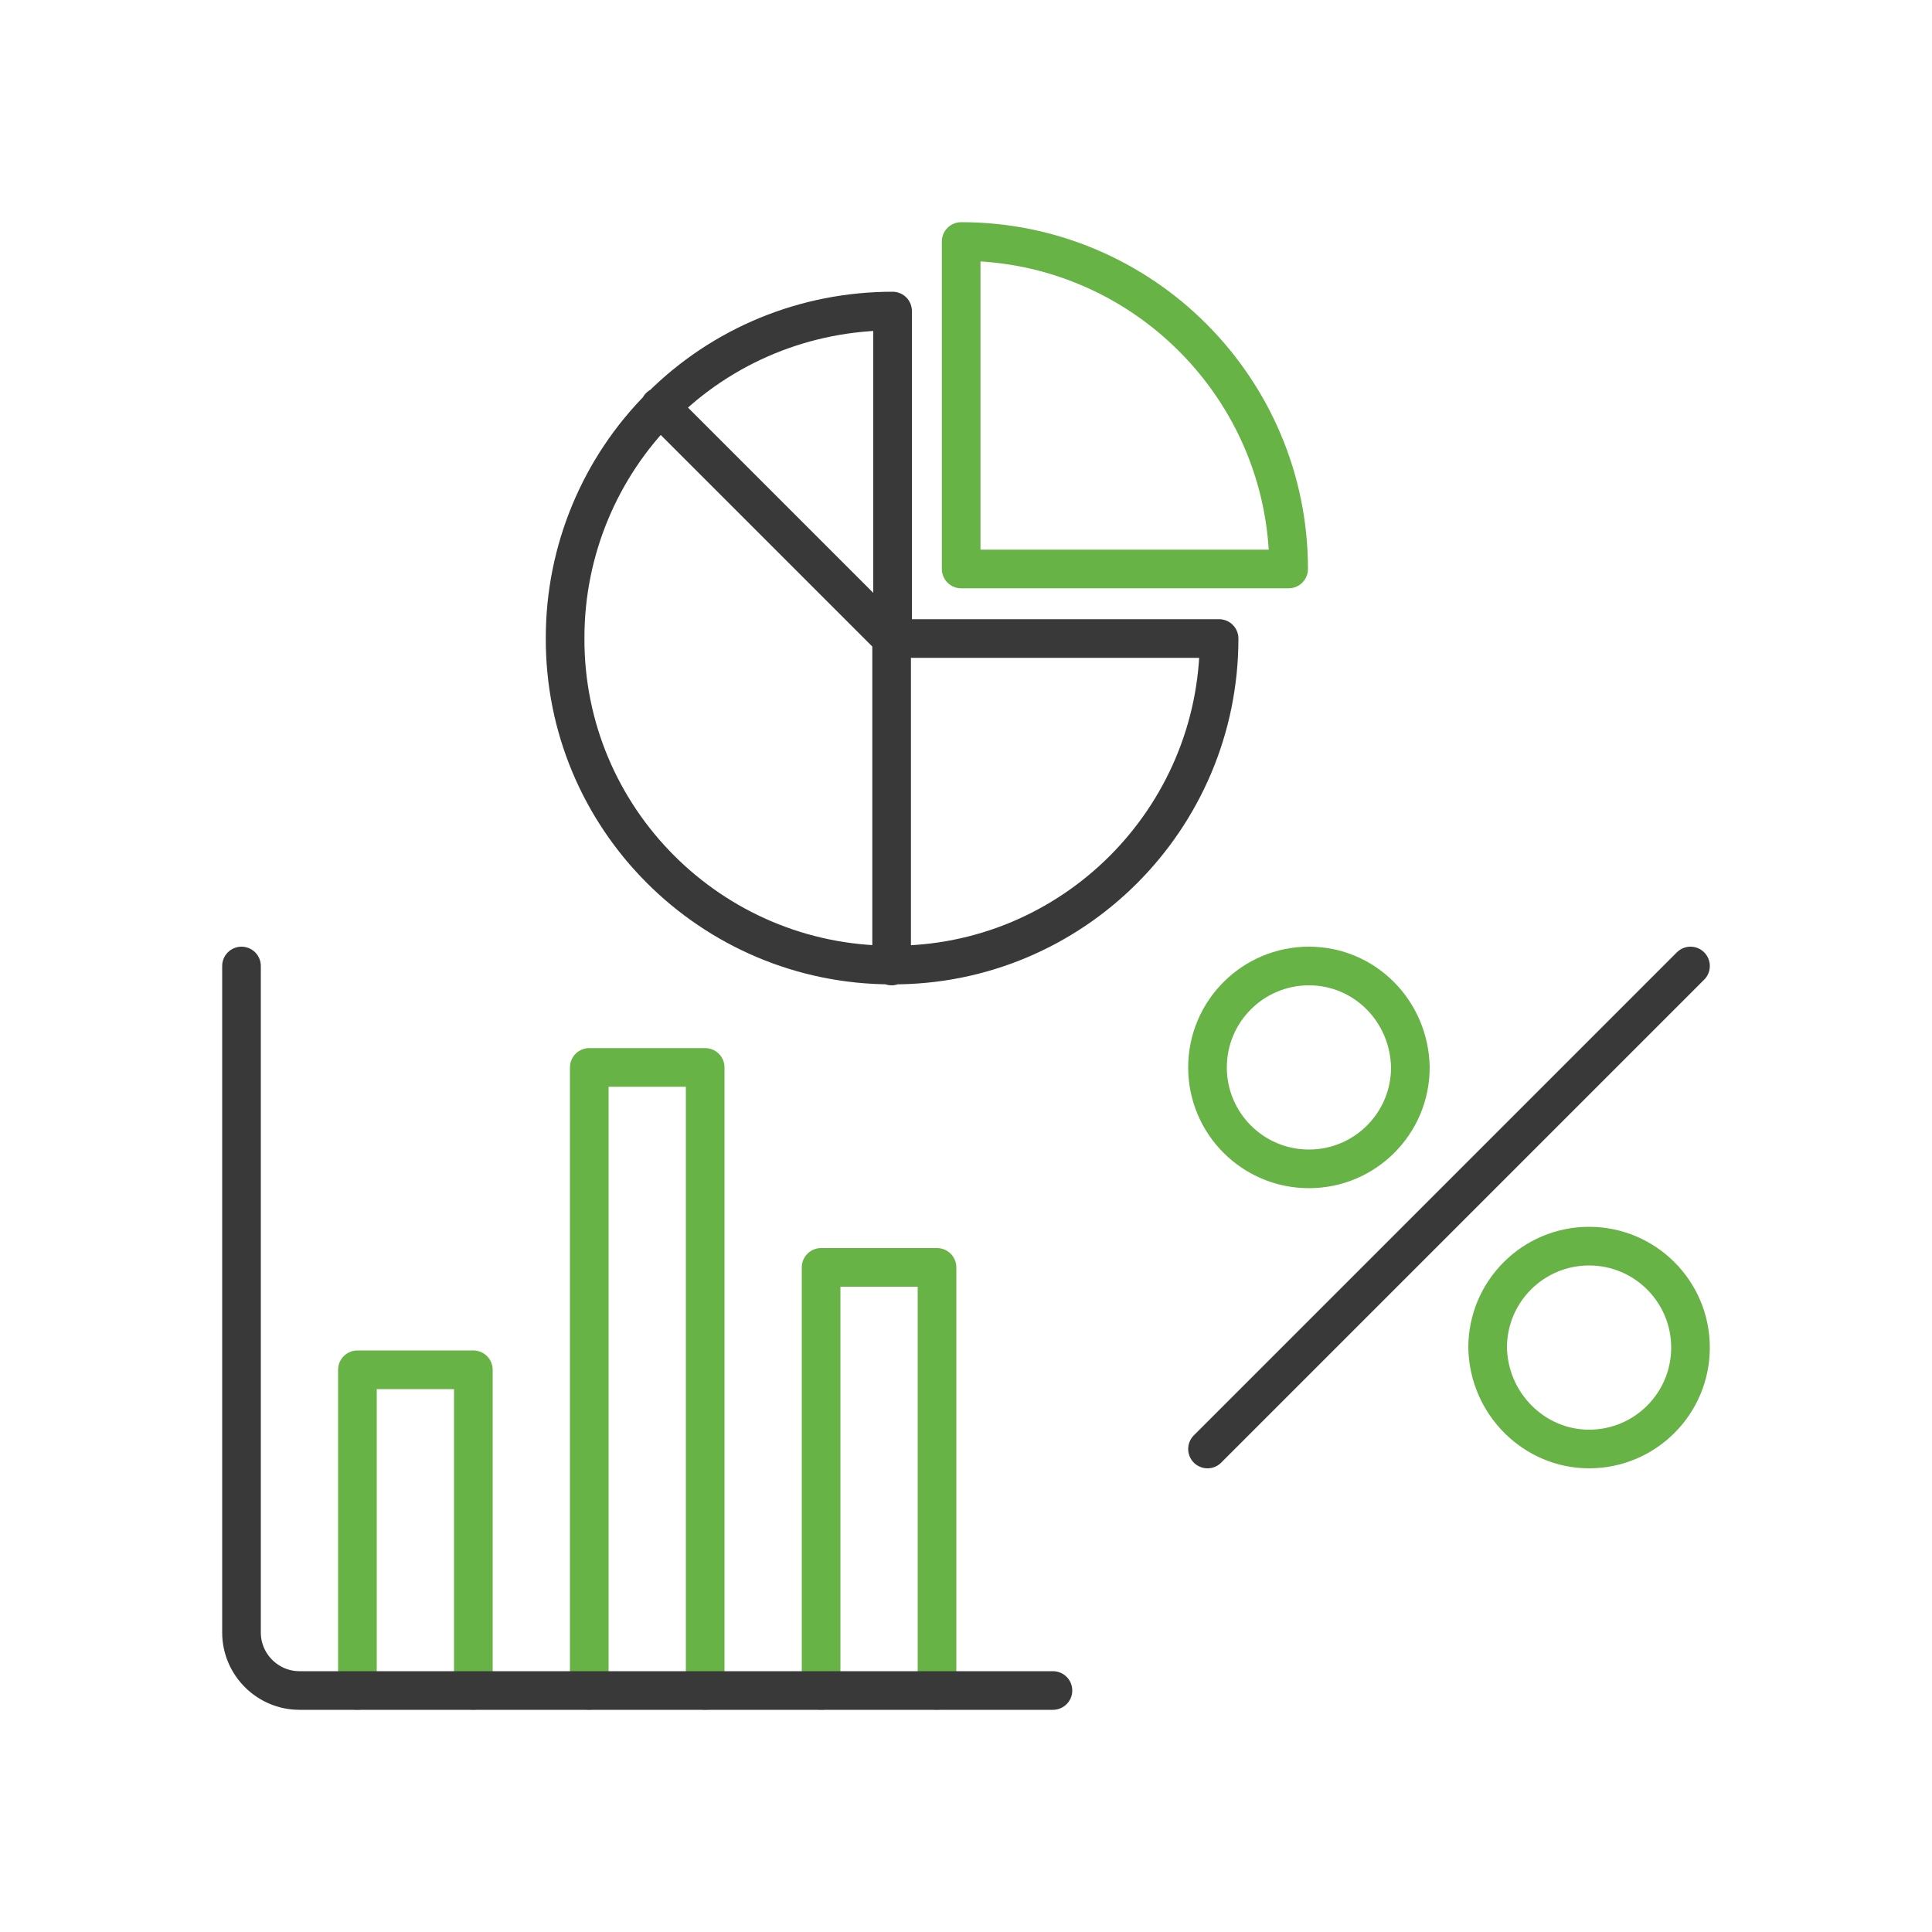
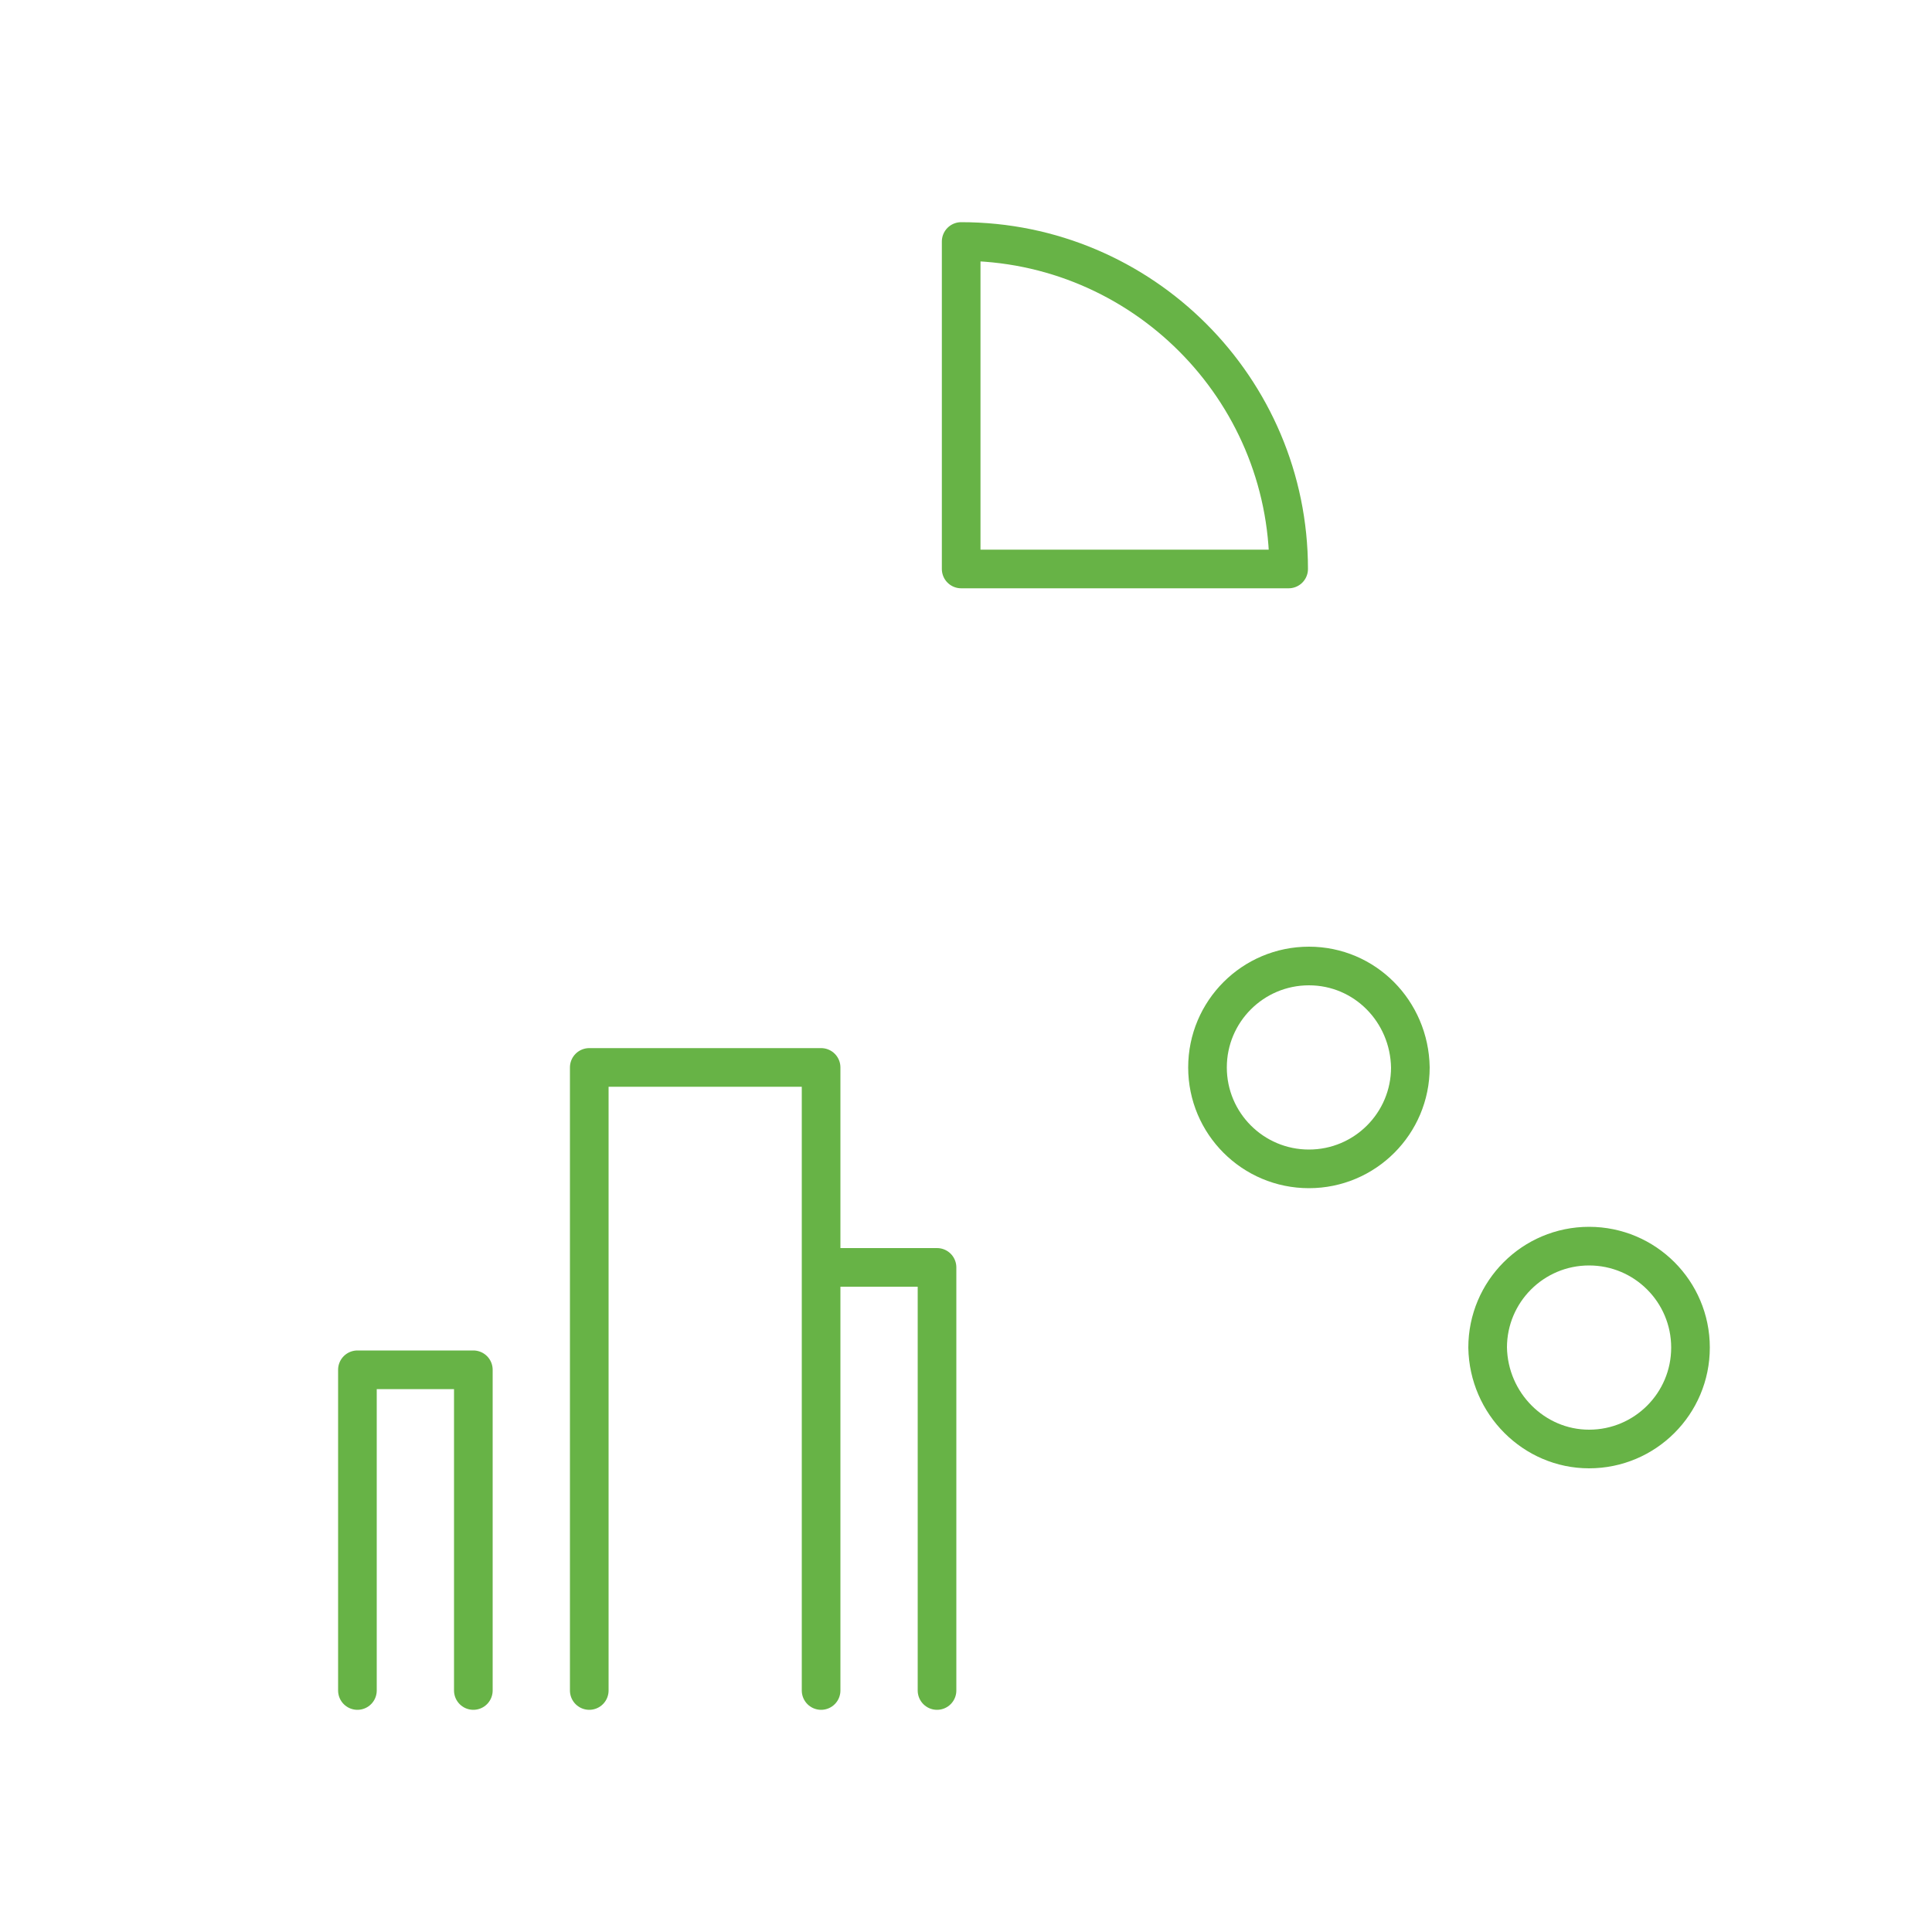
<svg xmlns="http://www.w3.org/2000/svg" version="1.1" id="icon-rich-analytics-for-a-better-experience_1_" x="0px" y="0px" viewBox="0 0 200 200" style="enable-background:new 0 0 200 200;" xml:space="preserve">
  <style type="text/css"> .st0{fill:none;} .st1{fill:none;stroke:#67B346;stroke-width:4;stroke-linecap:round;stroke-linejoin:round;} .st2{fill:none;stroke:#393939;stroke-width:4;stroke-linecap:round;stroke-linejoin:round;} </style>
-   <path id="background" class="st0" d="M24,0h152c13.3,0,24,10.7,24,24v152c0,13.3-10.7,24-24,24H24c-13.3,0-24-10.7-24-24V24 C0,10.7,10.7,0,24,0z" />
-   <path id="lines-green" class="st1" d="M37,175v-33.2h12V175 M97,175v-43.8H85V175 M73,175v-64.5H61V175 M99.5,58.9V25 c18.7,0,33.9,15.2,33.9,33.9H99.5z M135.5,100c-5.8,0-10.5,4.7-10.5,10.5c0,5.8,4.7,10.5,10.5,10.5s10.5-4.7,10.5-10.5 C145.9,104.7,141.3,100,135.5,100C135.5,100,135.5,100,135.5,100z M164.5,150c5.8,0,10.5-4.7,10.5-10.5c0-5.8-4.7-10.5-10.5-10.5 c-5.8,0-10.5,4.7-10.5,10.5c0,0,0,0,0,0C154.1,145.3,158.8,150,164.5,150L164.5,150z" />
-   <path id="lines-gray" class="st2" d="M109,175H31c-3.3,0-6-2.7-6-6v-69 M92.3,66.1l-24-24 M92.3,100V66.1 M126.2,66.1 c0,18.7-15.2,33.9-33.9,33.8c-18.7,0-33.9-15.2-33.8-33.9c0-9,3.6-17.6,9.9-23.9l0,0c6.4-6.4,15-9.9,24-9.9v33.9H126.2 M175,100 l-50,50" />
+   <path id="lines-green" class="st1" d="M37,175v-33.2h12V175 M97,175v-43.8H85V175 v-64.5H61V175 M99.5,58.9V25 c18.7,0,33.9,15.2,33.9,33.9H99.5z M135.5,100c-5.8,0-10.5,4.7-10.5,10.5c0,5.8,4.7,10.5,10.5,10.5s10.5-4.7,10.5-10.5 C145.9,104.7,141.3,100,135.5,100C135.5,100,135.5,100,135.5,100z M164.5,150c5.8,0,10.5-4.7,10.5-10.5c0-5.8-4.7-10.5-10.5-10.5 c-5.8,0-10.5,4.7-10.5,10.5c0,0,0,0,0,0C154.1,145.3,158.8,150,164.5,150L164.5,150z" />
</svg>